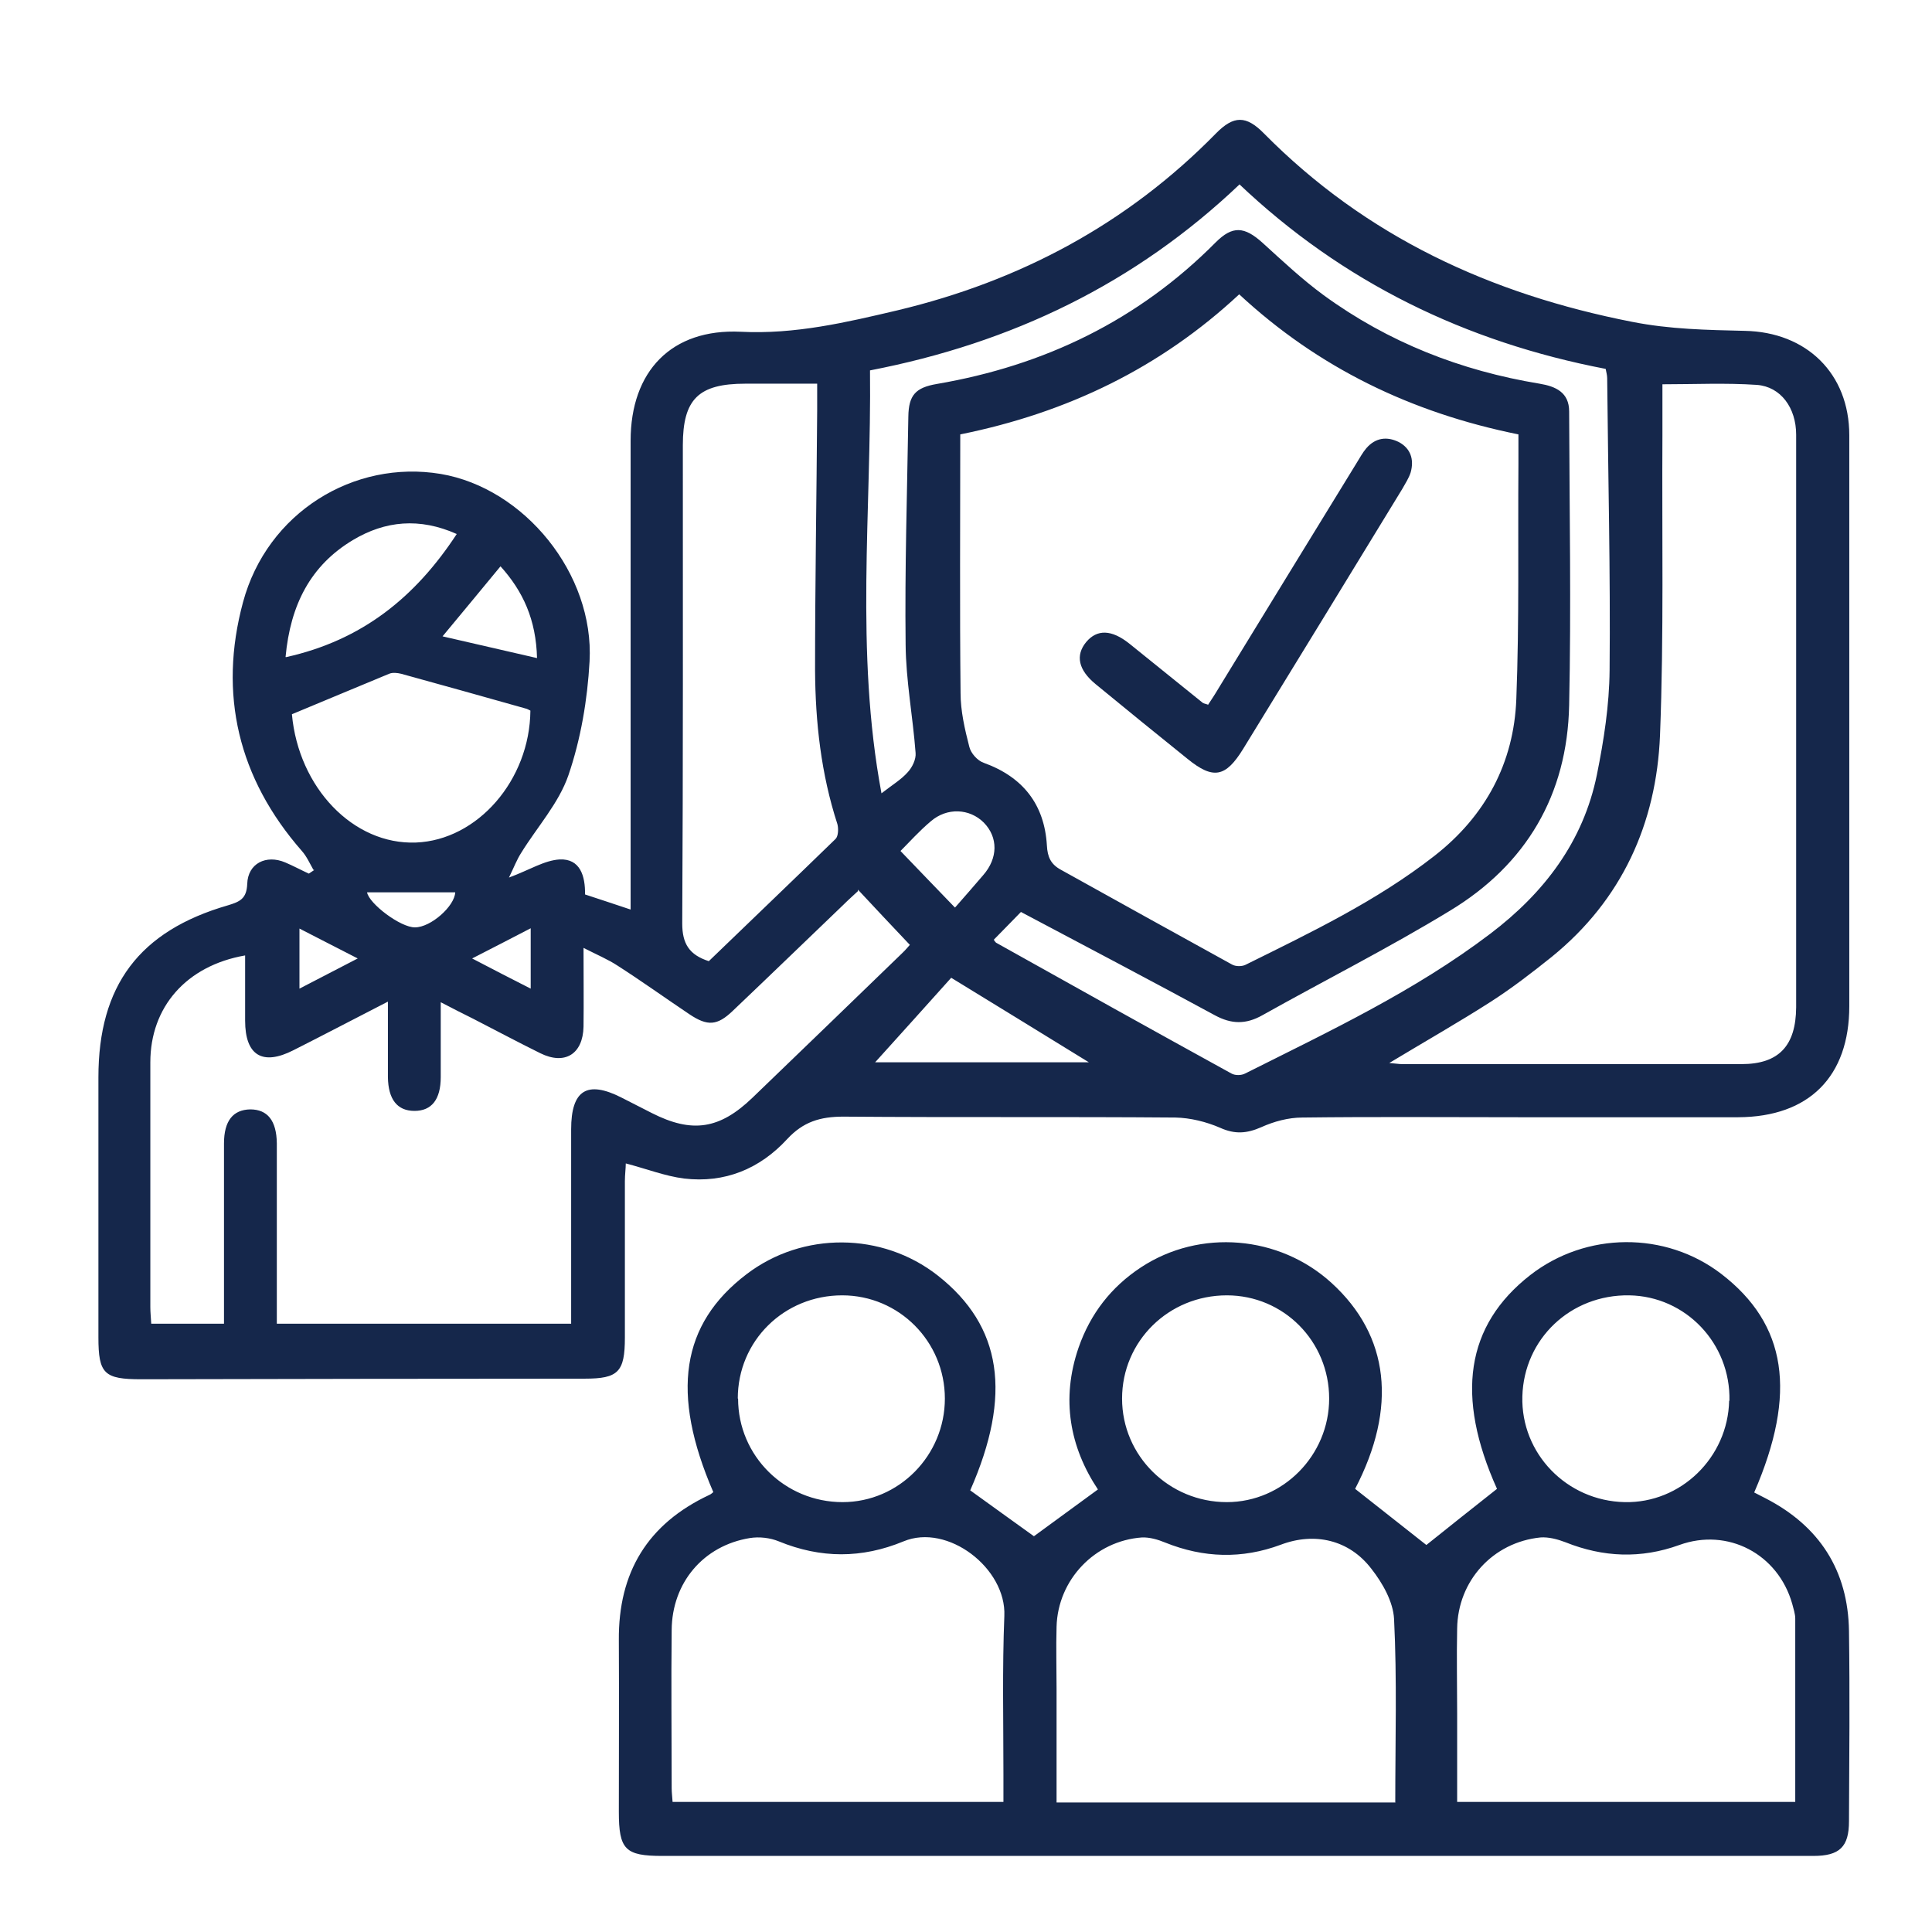
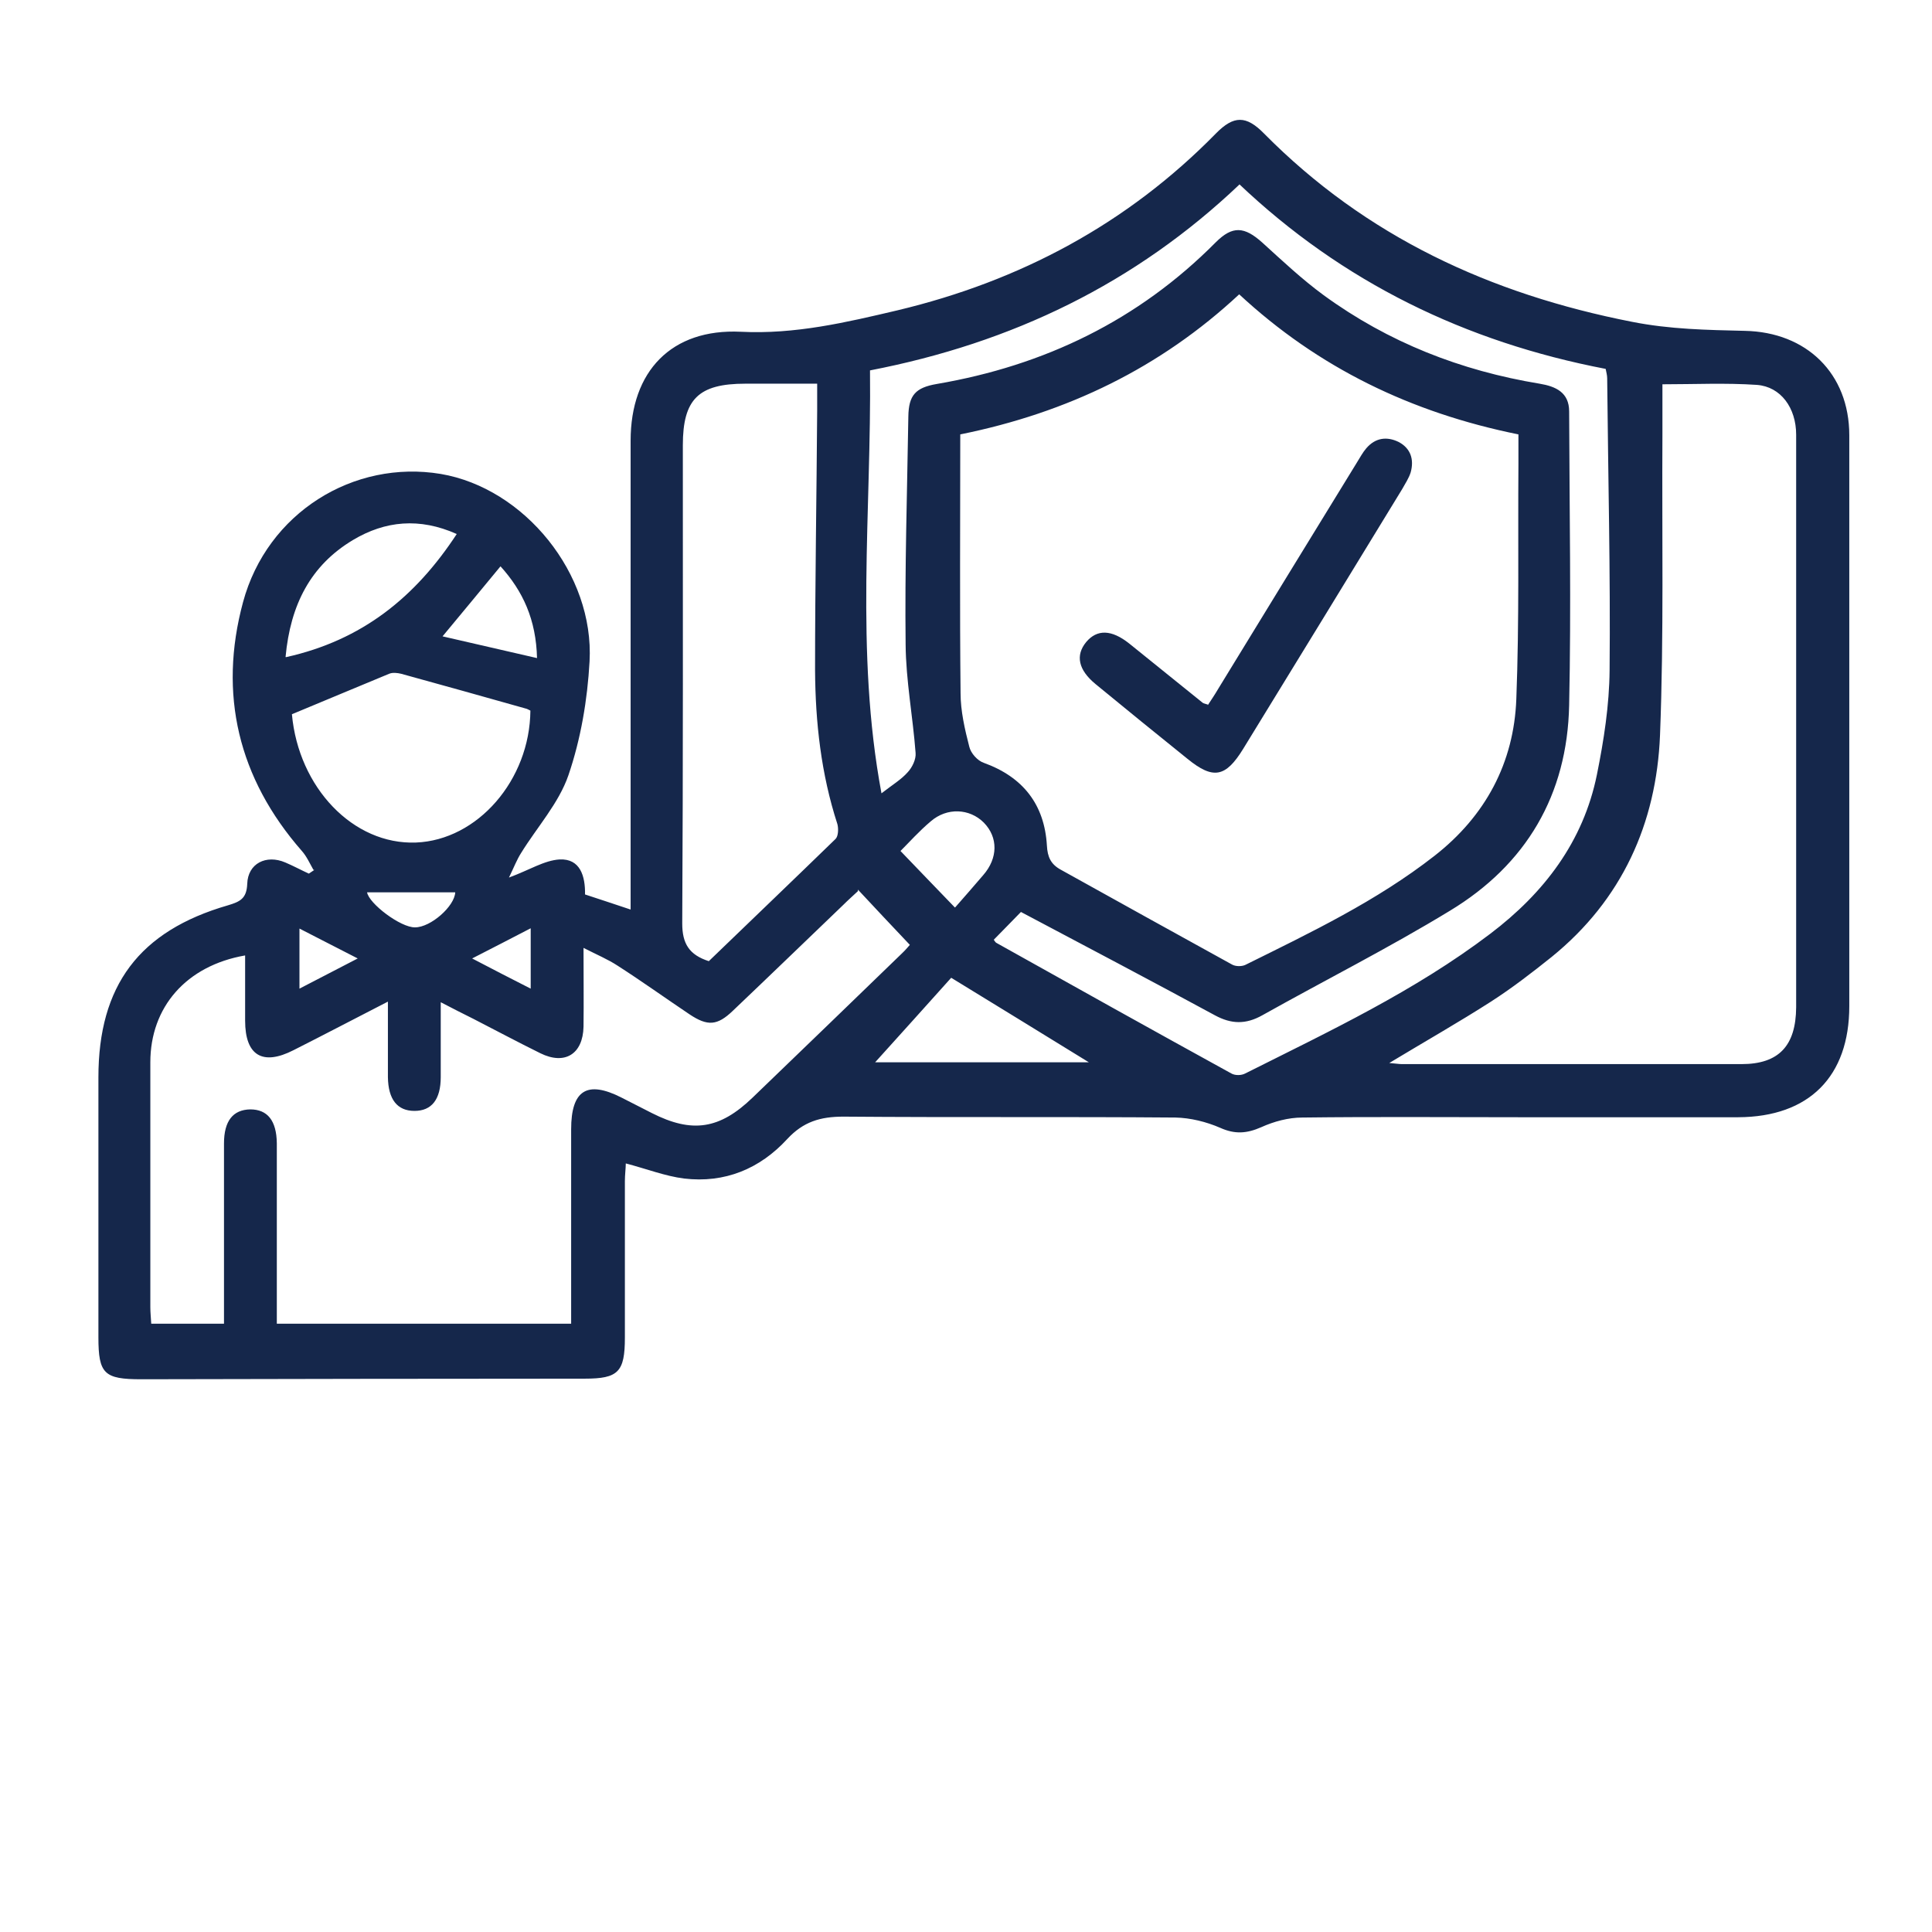
<svg xmlns="http://www.w3.org/2000/svg" id="Layer_1" viewBox="0 0 64 64">
  <path d="M10.38,28.81c-.12-.21-.22-.44-.38-.62-2.11-2.41-2.77-5.2-1.95-8.24.8-2.97,3.67-4.73,6.55-4.25,2.77.47,5.09,3.31,4.93,6.21-.07,1.27-.29,2.57-.7,3.77-.32.93-1.04,1.72-1.57,2.58-.14.22-.23.46-.4.81.68-.25,1.17-.57,1.68-.6.68-.03.85.55.84,1.16.48.16.95.31,1.51.5,0-.25,0-.47,0-.68,0-4.95,0-9.9,0-14.85,0-2.3,1.35-3.72,3.65-3.61,1.8.09,3.49-.31,5.19-.71,4.06-.97,7.61-2.86,10.55-5.86.59-.6,1-.6,1.59,0,3.38,3.42,7.5,5.32,12.19,6.24,1.26.25,2.49.27,3.74.3,2.04.04,3.46,1.41,3.46,3.46,0,5.03,0,10.06,0,15.1,0,1.27,0,2.54,0,3.81,0,2.33-1.33,3.67-3.68,3.68-2.42,0-4.83,0-7.25,0-2.4,0-4.79-.02-7.19.01-.46,0-.94.13-1.36.32-.48.21-.87.24-1.36.02-.46-.2-.99-.33-1.48-.34-3.67-.03-7.33,0-11-.03-.77,0-1.33.17-1.86.74-.91.99-2.07,1.47-3.42,1.31-.63-.08-1.24-.32-1.93-.5,0,.16-.03.37-.03.59,0,1.73,0,3.45,0,5.18,0,1.14-.22,1.36-1.33,1.36-4.9,0-9.79.01-14.69.02-1.23,0-1.42-.18-1.42-1.39,0-2.87,0-5.74,0-8.61,0-3.04,1.35-4.85,4.29-5.7.4-.12.62-.22.64-.71.02-.68.63-.98,1.26-.71.26.11.52.25.78.37l.18-.12ZM31.81,14.38c0,2.89-.02,5.73.01,8.58,0,.59.14,1.2.29,1.78.05.21.27.46.48.53,1.3.47,2.01,1.38,2.09,2.74.02.38.13.62.46.8,1.89,1.05,3.78,2.1,5.67,3.14.12.07.33.07.45.01,2.16-1.07,4.34-2.11,6.26-3.61,1.69-1.32,2.63-3.08,2.71-5.19.1-2.59.05-5.19.07-7.79,0-.33,0-.65,0-.98-3.56-.72-6.63-2.21-9.25-4.64-2.61,2.43-5.68,3.92-9.24,4.64ZM28.42,29.52c-.16.15-.33.3-.49.46-1.22,1.17-2.43,2.34-3.65,3.5-.52.5-.84.52-1.44.12-.79-.53-1.57-1.09-2.38-1.61-.32-.21-.68-.36-1.13-.59,0,.96.01,1.79,0,2.61-.02.91-.62,1.28-1.43.88-.75-.37-1.48-.76-2.22-1.14-.34-.17-.68-.34-1.08-.55,0,.91,0,1.7,0,2.48,0,.74-.3,1.12-.87,1.12-.57,0-.87-.38-.88-1.12,0-.8,0-1.6,0-2.5-1.11.57-2.12,1.1-3.13,1.61-1.02.52-1.6.18-1.6-.98,0-.71,0-1.43,0-2.16-1.95.34-3.14,1.71-3.14,3.54,0,2.7,0,5.4,0,8.11,0,.18.02.36.03.55h2.41c0-2.02,0-4,0-5.97,0-.75.3-1.12.87-1.13.57,0,.87.37.88,1.12,0,1.77,0,3.53,0,5.3,0,.22,0,.45,0,.68h9.75c0-.25,0-.48,0-.7,0-1.91,0-3.82,0-5.74,0-1.3.53-1.63,1.67-1.05.33.17.67.34,1,.51,1.34.68,2.25.54,3.34-.51,1.65-1.59,3.3-3.18,4.94-4.77.13-.12.24-.26.27-.29-.59-.62-1.14-1.21-1.72-1.83ZM45.99,35.21c.25.02.35.04.45.04,3.75,0,7.5,0,11.25,0,1.24,0,1.8-.61,1.81-1.88,0-4.37,0-8.74,0-13.1,0-1.96,0-3.91,0-5.87,0-.89-.51-1.59-1.3-1.65-1.03-.07-2.07-.02-3.13-.02,0,.58,0,1.11,0,1.65-.02,3.33.05,6.65-.08,9.98-.12,2.92-1.26,5.45-3.59,7.34-.65.52-1.31,1.03-2.01,1.48-1.06.68-2.17,1.31-3.38,2.04ZM41.06,6.11c-3.45,3.28-7.53,5.25-12.24,6.16.05,4.65-.5,9.3.38,14.01.36-.28.66-.46.87-.7.15-.16.28-.43.26-.64-.09-1.2-.32-2.39-.33-3.59-.03-2.51.05-5.03.09-7.55.01-.71.24-.96.94-1.08,3.57-.61,6.68-2.11,9.24-4.69.56-.56.95-.53,1.55.01.66.6,1.32,1.22,2.03,1.74,2.14,1.56,4.54,2.5,7.15,2.93.54.09.98.29.98.92.01,3.24.07,6.49,0,9.73-.06,2.97-1.42,5.28-3.95,6.81-2.02,1.23-4.14,2.3-6.21,3.46-.55.31-1.03.3-1.58,0-2.12-1.15-4.25-2.27-6.42-3.42-.25.25-.57.59-.9.92.03.04.05.08.08.1,2.59,1.45,5.19,2.9,7.79,4.33.12.07.33.07.46,0,2.79-1.4,5.62-2.73,8.12-4.63,1.78-1.35,3.08-3.05,3.53-5.27.23-1.14.41-2.3.42-3.46.03-3.22-.05-6.44-.08-9.67,0-.1-.03-.2-.05-.31-4.64-.89-8.72-2.87-12.16-6.14ZM23.48,31.84c1.39-1.34,2.8-2.69,4.2-4.05.09-.09.1-.34.06-.49-.54-1.66-.73-3.37-.74-5.1,0-2.87.05-5.74.07-8.61,0-.28,0-.56,0-.88-.85,0-1.62,0-2.38,0-1.55,0-2.07.51-2.07,2.04,0,5.28.01,10.56-.02,15.84,0,.67.23,1.04.88,1.25ZM9.67,23.66c.22,2.43,2.03,4.33,4.11,4.25,2.04-.08,3.77-2.07,3.79-4.37-.05-.02-.1-.06-.16-.07-1.37-.39-2.75-.77-4.12-1.15-.13-.03-.28-.05-.4,0-1.07.44-2.13.89-3.22,1.34ZM9.47,21.77c2.53-.56,4.29-1.99,5.66-4.08-1.23-.55-2.37-.44-3.44.2-1.4.84-2.07,2.14-2.23,3.87ZM28.99,35.19h7.08c-1.54-.95-3.01-1.85-4.56-2.8-.84.94-1.7,1.89-2.52,2.8ZM31.64,30.06c.31-.35.62-.71.93-1.07.49-.56.5-1.25.02-1.74-.47-.47-1.22-.51-1.76-.04-.38.32-.71.69-1,.98.58.6,1.13,1.18,1.8,1.87ZM17.79,21.81c-.03-1.29-.47-2.23-1.21-3.05-.64.78-1.25,1.51-1.92,2.32,1.05.24,2.04.47,3.13.72ZM12.16,29.56c.06.37,1.11,1.17,1.59,1.16.52,0,1.31-.7,1.33-1.16h-2.92ZM9.92,32.75c.66-.34,1.25-.65,1.93-1-.71-.36-1.3-.67-1.93-.99v1.99ZM17.58,32.76v-2.01c-.66.34-1.25.65-1.94,1,.67.35,1.25.65,1.94,1Z" style="fill:#15274b;" />
-   <path d="M23.63,49.43c-1.42-3.28-1.07-5.57,1.1-7.22,1.86-1.42,4.49-1.4,6.33.04,2.14,1.68,2.47,3.96,1.08,7.12.71.51,1.41,1.02,2.11,1.52.64-.47,1.35-.99,2.12-1.55-.93-1.4-1.23-2.99-.64-4.7.39-1.12,1.08-2.01,2.07-2.66,1.95-1.28,4.58-1.06,6.31.52,1.92,1.75,2.18,4.13.78,6.82.81.64,1.61,1.27,2.36,1.86.72-.58,1.52-1.21,2.34-1.86-1.38-3.07-1.04-5.41,1.1-7.08,1.85-1.44,4.48-1.46,6.33-.04,2.17,1.67,2.52,3.94,1.09,7.24.12.06.25.13.37.19,1.79.92,2.74,2.39,2.77,4.4.03,2.1.01,4.2,0,6.3,0,.85-.31,1.15-1.18,1.15-4.48,0-8.96,0-13.44,0-8.23,0-16.46,0-24.69,0-1.23,0-1.44-.21-1.44-1.46,0-1.89.01-3.79,0-5.68-.02-2.25.95-3.86,3-4.82.05-.02.1-.07.14-.1ZM46.22,59.7c0-2.06.06-4.07-.04-6.07-.03-.57-.38-1.19-.75-1.66-.74-.97-1.89-1.22-3-.8-1.29.48-2.56.44-3.83-.07-.24-.1-.52-.18-.77-.17-1.56.11-2.79,1.4-2.83,2.96-.02.68,0,1.37,0,2.06,0,1.24,0,2.48,0,3.76h11.23ZM59.47,59.7c0-2.06,0-4.07,0-6.08,0-.16-.06-.33-.1-.49-.47-1.66-2.14-2.53-3.74-1.95-1.27.46-2.52.41-3.77-.09-.26-.1-.56-.18-.83-.16-1.58.16-2.74,1.44-2.76,3.02-.02.93,0,1.87,0,2.8,0,.97,0,1.94,0,2.94h11.23ZM33.24,59.7c0-.35,0-.64,0-.93,0-1.75-.04-3.49.03-5.24.07-1.58-1.88-3.08-3.34-2.47-1.38.57-2.74.57-4.13,0-.29-.12-.65-.16-.96-.11-1.54.25-2.58,1.48-2.59,3.05-.02,1.75,0,3.49,0,5.24,0,.14.02.28.03.45h10.96ZM44.03,46.33c0-1.9-1.51-3.42-3.39-3.42-1.93,0-3.47,1.52-3.47,3.42,0,1.9,1.56,3.43,3.47,3.43,1.86,0,3.39-1.55,3.39-3.43ZM57.29,46.4c.04-1.9-1.45-3.46-3.32-3.49-1.94-.03-3.49,1.44-3.54,3.35-.05,1.89,1.47,3.46,3.39,3.5,1.86.04,3.42-1.48,3.46-3.36ZM24.45,46.33c0,1.9,1.55,3.43,3.46,3.43,1.87,0,3.39-1.55,3.39-3.43,0-1.89-1.52-3.42-3.4-3.42-1.93,0-3.46,1.51-3.46,3.42Z" style="fill:#15274b;" />
  <path d="M40.01,23.36c.11-.17.24-.36.35-.55,1.53-2.5,3.06-5,4.59-7.49.1-.16.19-.33.31-.47.3-.35.68-.4,1.07-.21.4.21.52.58.4,1.01-.06.19-.18.37-.28.55-1.75,2.87-3.51,5.74-5.27,8.61-.58.94-.99,1.02-1.84.33-1.02-.82-2.04-1.65-3.05-2.48-.57-.47-.67-.95-.31-1.39.36-.43.84-.42,1.43.05.81.65,1.62,1.31,2.43,1.96.03.02.07.03.17.06Z" style="fill:#15274b;" />
</svg>